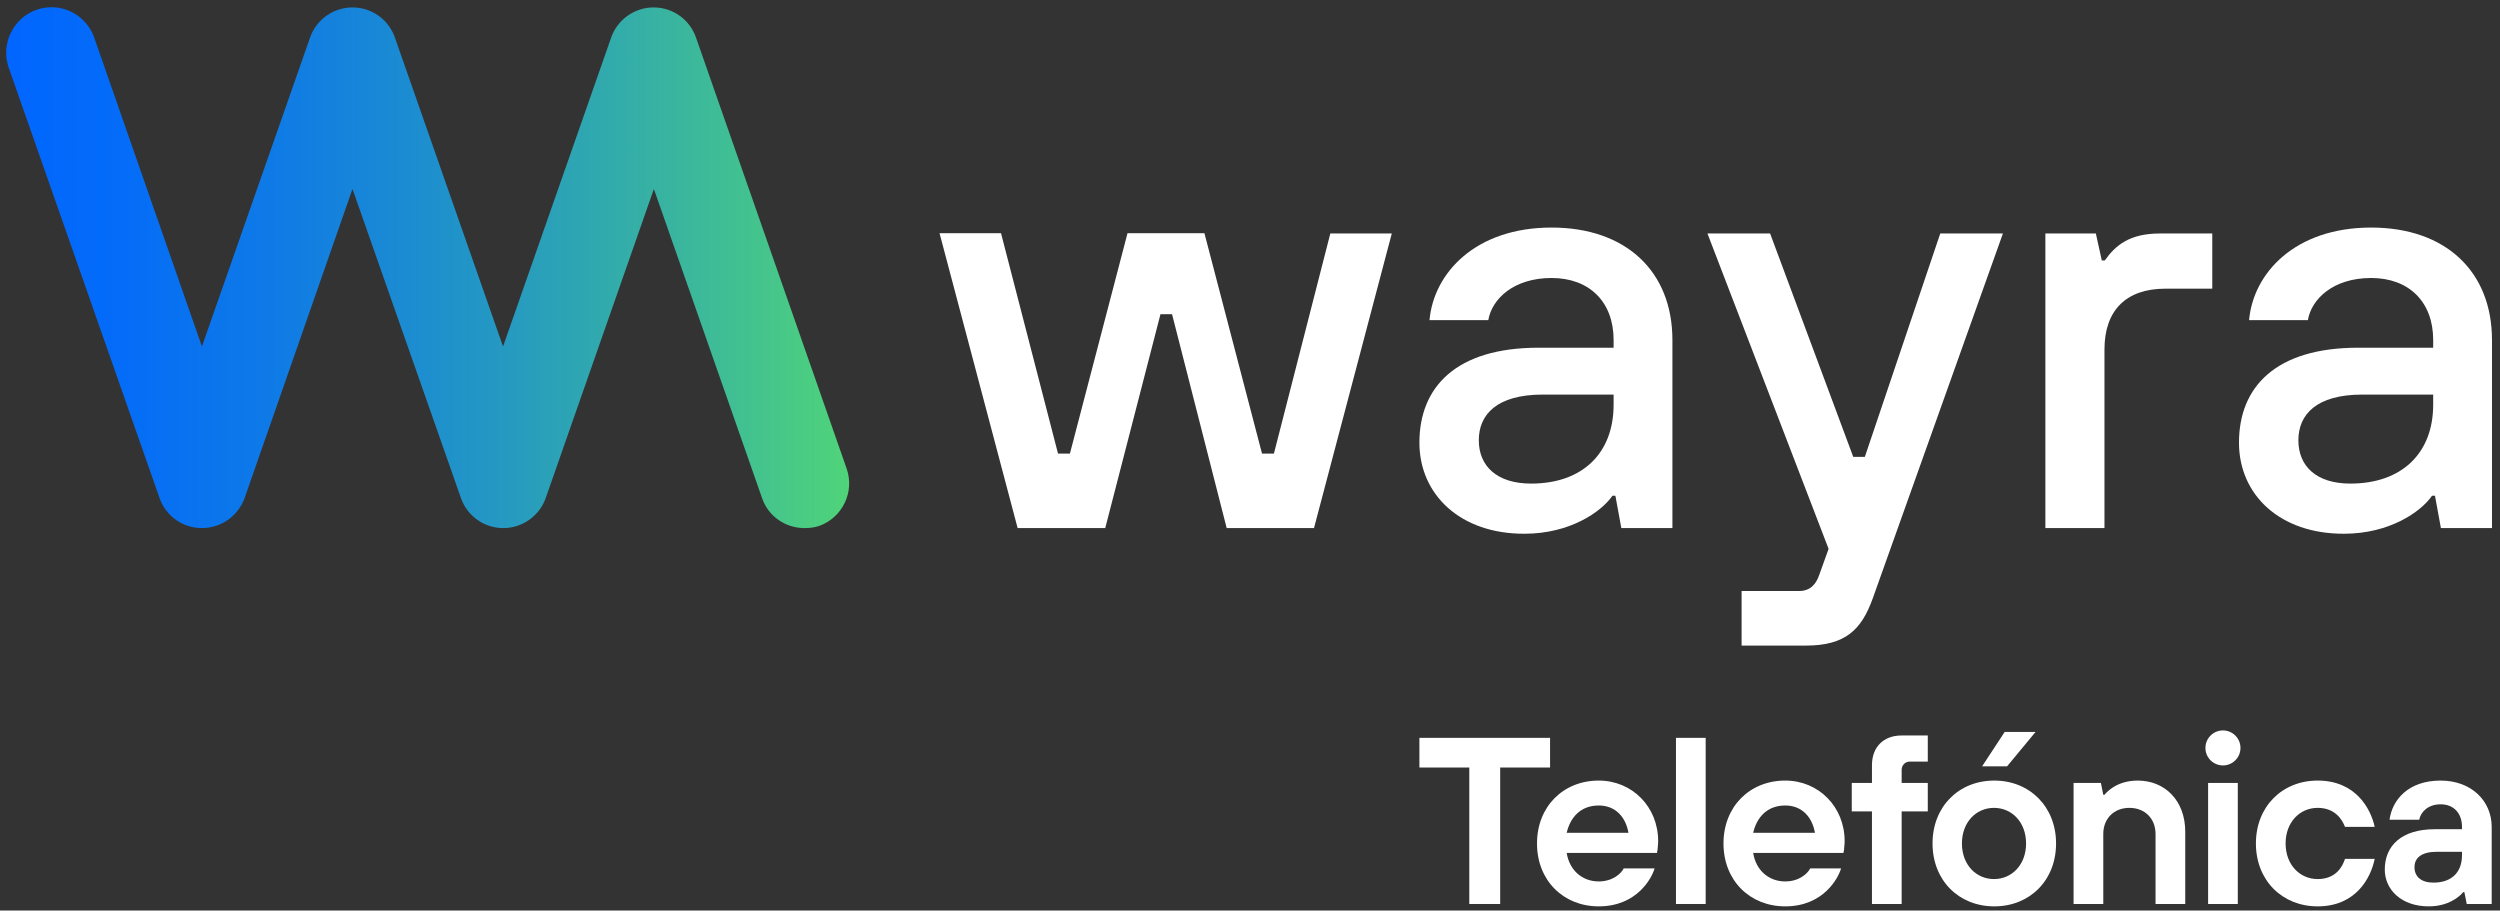
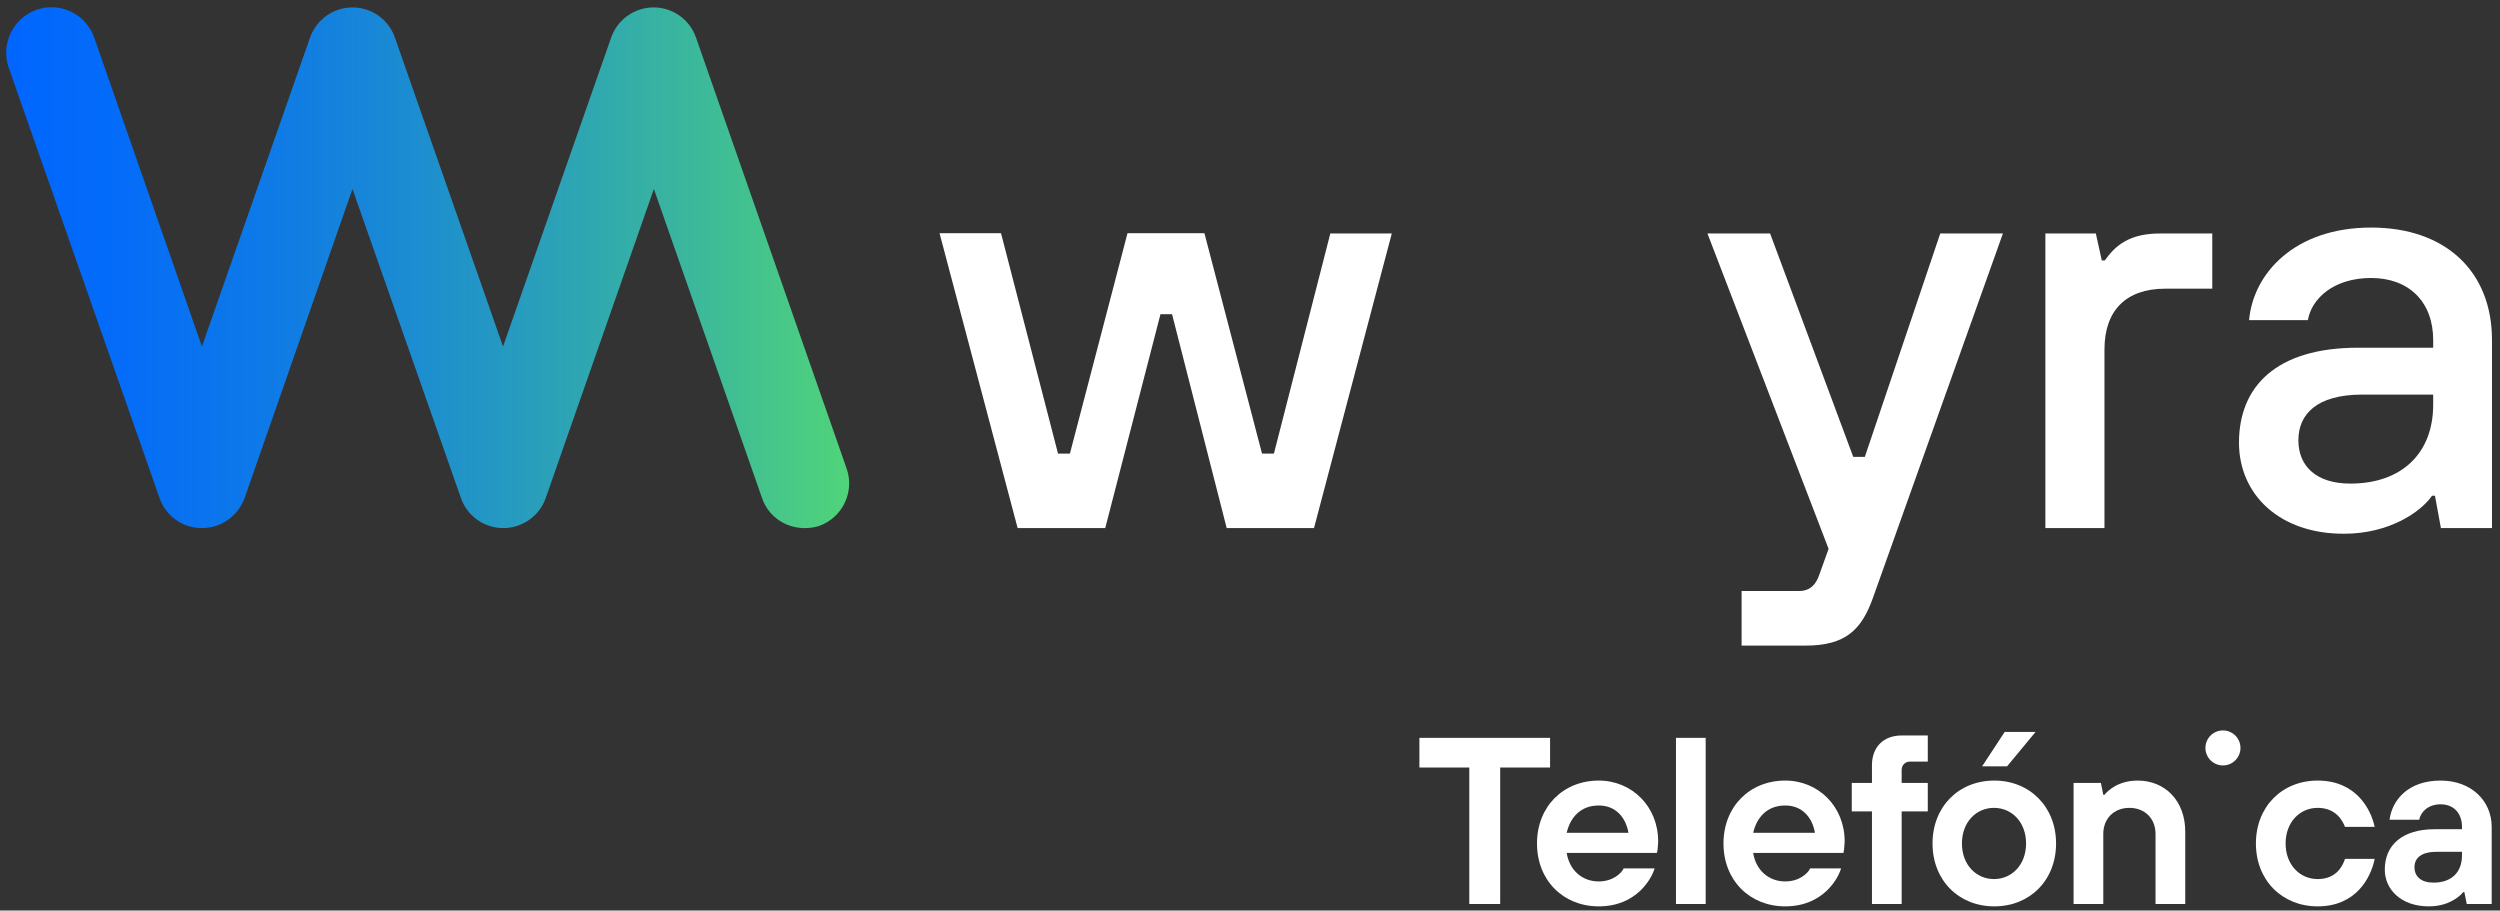
<svg xmlns="http://www.w3.org/2000/svg" width="961" height="350" viewBox="0 0 961 350" fill="none">
  <rect x="0" y="0" width="961" height="350" fill="#333333" stroke="none" />
  <path d="M391.181 203L361.16 89.641H384.789L406.705 174.375H411.27L433.415 89.641H462.979L485.123 174.375H489.689L511.377 89.755H535.005L505.099 203H471.54L450.537 120.775H446.085L424.854 203H391.181Z" fill="white" />
-   <path d="M545.621 170.154C545.621 148.714 559.775 133.66 591.394 133.66H620.273V130.695C620.273 116.098 611.027 106.86 596.416 106.86C581.806 106.86 573.473 114.957 572.103 123.054H549.502C551.1 105.035 567.081 87.473 596.416 87.473C625.067 87.473 642.874 104.351 642.874 130.695V202.999H623.241L620.958 190.568H619.816C615.479 196.841 603.379 205.166 586.029 205.166C561.487 205.28 545.621 190.226 545.621 170.154ZM620.273 155.557V151.679H592.992C575.413 151.679 568.45 159.32 568.45 169.242C568.45 179.164 575.413 185.892 588.54 185.892C608.402 185.892 620.273 174.146 620.273 155.557Z" fill="white" />
  <path d="M745.834 89.754H769.919L719.922 229.914C715.585 242.116 709.307 248.161 694.239 248.161H669.47V227.177H691.614C695.952 227.177 698.12 224.439 699.262 221.132L702.915 210.982L656.343 89.754H680.428L712.389 175.629H716.84L745.834 89.754Z" fill="white" />
  <path d="M786.242 202.999V89.754H805.647L807.93 100.132H809.072C813.181 94.316 818.546 89.754 830.303 89.754H850.393V110.966H832.357C817.29 110.966 808.957 119.291 808.957 134.345V202.999H786.242Z" fill="white" />
  <path d="M860.666 170.154C860.666 148.714 874.82 133.66 906.439 133.66H935.318V130.695C935.318 116.098 926.072 106.86 911.461 106.86C896.85 106.86 888.518 114.957 887.148 123.054H864.547C866.145 105.035 882.126 87.473 911.461 87.473C940.112 87.473 957.919 104.351 957.919 130.695V202.999H938.286L936.003 190.568H934.861C930.524 196.841 918.424 205.166 901.074 205.166C876.418 205.28 860.666 190.226 860.666 170.154ZM935.318 155.557V151.679H908.037C890.458 151.679 883.495 159.32 883.495 169.242C883.495 179.164 890.344 185.892 903.471 185.892C923.332 185.892 935.318 174.146 935.318 155.557Z" fill="white" />
  <path d="M309.223 202.998C302.031 202.998 295.297 198.55 292.9 191.366L251.35 72.646L209.801 191.366C207.404 198.322 200.783 202.998 193.478 202.998C186.059 202.998 179.552 198.322 177.155 191.366L135.492 72.646L94.056 191.366C91.545 198.322 85.039 202.998 77.619 202.998C70.2 202.998 63.693 198.322 61.296 191.366L3.31 25.888C0.228 16.879 5.022 6.957 14.04 3.764C23.057 0.571 32.988 5.36 36.184 14.37L77.619 133.203L119.169 14.484C121.566 7.527 128.186 2.852 135.492 2.852C142.911 2.852 149.417 7.527 151.815 14.484L193.364 133.203L234.913 14.484C237.31 7.527 243.931 2.852 251.236 2.852C258.656 2.852 265.162 7.527 267.559 14.484L325.431 180.075C328.628 189.085 323.833 199.007 314.816 202.2C313.104 202.77 311.163 202.998 309.223 202.998Z" fill="url(#paint0_linear_61_2)" />
  <path d="M564.912 295.033H545.621V283.629H595.846V295.033H576.669V347.493H564.798V295.033H564.912Z" fill="white" />
  <path d="M636.025 333.808C634.998 337.457 629.291 348.405 614.566 348.405C600.868 348.405 590.823 338.369 590.823 324.228C590.823 310.087 600.868 300.051 614.566 300.051C627.35 300.051 637.395 310.087 637.395 323.316C637.395 324.684 637.167 325.825 637.167 326.623L636.938 327.877H602.238C603.265 334.378 608.059 338.826 614.566 338.826C619.931 338.826 623.241 335.746 624.154 333.808H636.025ZM625.98 320.122C624.953 314.192 621.072 309.63 614.566 309.63C607.603 309.63 603.608 314.192 602.238 320.122H625.98Z" fill="white" />
  <path d="M644.244 283.629H655.659V347.493H644.244V283.629Z" fill="white" />
  <path d="M707.709 333.808C706.682 337.457 700.974 348.405 686.249 348.405C672.552 348.405 662.507 338.369 662.507 324.228C662.507 310.087 672.552 300.051 686.249 300.051C699.034 300.051 709.079 310.087 709.079 323.316C709.079 324.684 708.85 325.825 708.85 326.623L708.622 327.877H673.921C674.949 334.378 679.743 338.826 686.249 338.826C691.614 338.826 694.924 335.746 695.838 333.808H707.709ZM697.664 320.122C696.637 314.192 692.756 309.63 686.249 309.63C679.286 309.63 675.291 314.192 673.921 320.122H697.664Z" fill="white" />
  <path d="M719.58 311.91H711.818V300.962H719.58V294.119C719.58 287.163 724.032 282.715 730.995 282.715H741.04V292.751H734.191C732.365 292.751 730.995 294.119 730.995 295.944V300.962H741.04V311.91H730.995V347.492H719.58V311.91Z" fill="white" />
  <path d="M790.351 324.228C790.351 338.369 780.306 348.405 766.609 348.405C752.911 348.405 742.866 338.369 742.866 324.228C742.866 310.087 752.911 300.051 766.609 300.051C780.192 300.051 790.351 310.087 790.351 324.228ZM778.822 324.228C778.822 316.017 773.343 310.543 766.495 310.543C759.646 310.543 754.167 316.017 754.167 324.228C754.167 332.439 759.646 337.913 766.495 337.913C773.343 337.913 778.822 332.439 778.822 324.228Z" fill="white" />
  <path d="M797.086 300.963H807.587L808.501 305.525H808.957C809.756 304.498 810.898 303.586 812.039 302.788C814.094 301.419 817.29 300.051 821.742 300.051C832.243 300.051 840.005 307.806 840.005 319.666V347.493H828.59V320.579C828.59 314.648 824.481 310.543 818.545 310.543C812.61 310.543 808.501 314.648 808.501 320.579V347.493H797.086V300.963Z" fill="white" />
  <path d="M912.831 330.158C911.347 337.457 905.639 348.405 890.914 348.405C877.217 348.405 867.172 338.369 867.172 324.228C867.172 310.087 877.217 300.051 890.914 300.051C905.639 300.051 911.347 310.999 912.831 317.842H901.416C900.389 315.219 897.763 310.543 890.914 310.543C884.066 310.543 878.587 316.017 878.587 324.228C878.587 332.439 884.066 337.913 890.914 337.913C897.763 337.913 900.389 333.352 901.416 330.158H912.831Z" fill="white" />
  <path d="M947.303 342.931H946.847C946.048 343.958 944.906 344.87 943.651 345.668C941.482 347.037 938.286 348.405 933.606 348.405C922.99 348.405 916.712 341.905 916.712 334.264C916.712 325.14 923.104 318.754 935.889 318.754H946.39V317.842C946.39 312.71 943.308 309.174 938.172 309.174C933.035 309.174 930.41 312.482 929.953 315.105H918.538C919.566 307.464 925.73 300.051 938.172 300.051C950.043 300.051 957.805 307.92 957.805 317.842V347.493H948.216L947.303 342.931ZM946.39 327.421H936.802C930.866 327.421 928.127 329.702 928.127 333.352C928.127 337.001 930.752 339.282 935.432 339.282C942.395 339.282 946.39 335.29 946.39 328.79V327.421Z" fill="white" />
-   <path d="M848.794 300.965H860.209V347.495H848.794V300.965Z" fill="white" />
  <path d="M854.501 294.234C858.221 294.234 861.236 291.222 861.236 287.506C861.236 283.79 858.221 280.777 854.501 280.777C850.782 280.777 847.767 283.79 847.767 287.506C847.767 291.222 850.782 294.234 854.501 294.234Z" fill="white" />
  <path d="M770.604 281.348H782.475L771.517 294.577H761.929L770.604 281.348Z" fill="white" />
  <defs>
    <linearGradient id="paint0_linear_61_2" x1="2.389" y1="102.923" x2="326.569" y2="102.923" gradientUnits="userSpaceOnUse">
      <stop stop-color="#0066FF" />
      <stop offset="0.135" stop-color="#046CF8" />
      <stop offset="0.337" stop-color="#107CE4" />
      <stop offset="0.579" stop-color="#2498C3" />
      <stop offset="0.85" stop-color="#3FBD95" />
      <stop offset="1" stop-color="#50D479" />
    </linearGradient>
  </defs>
</svg>